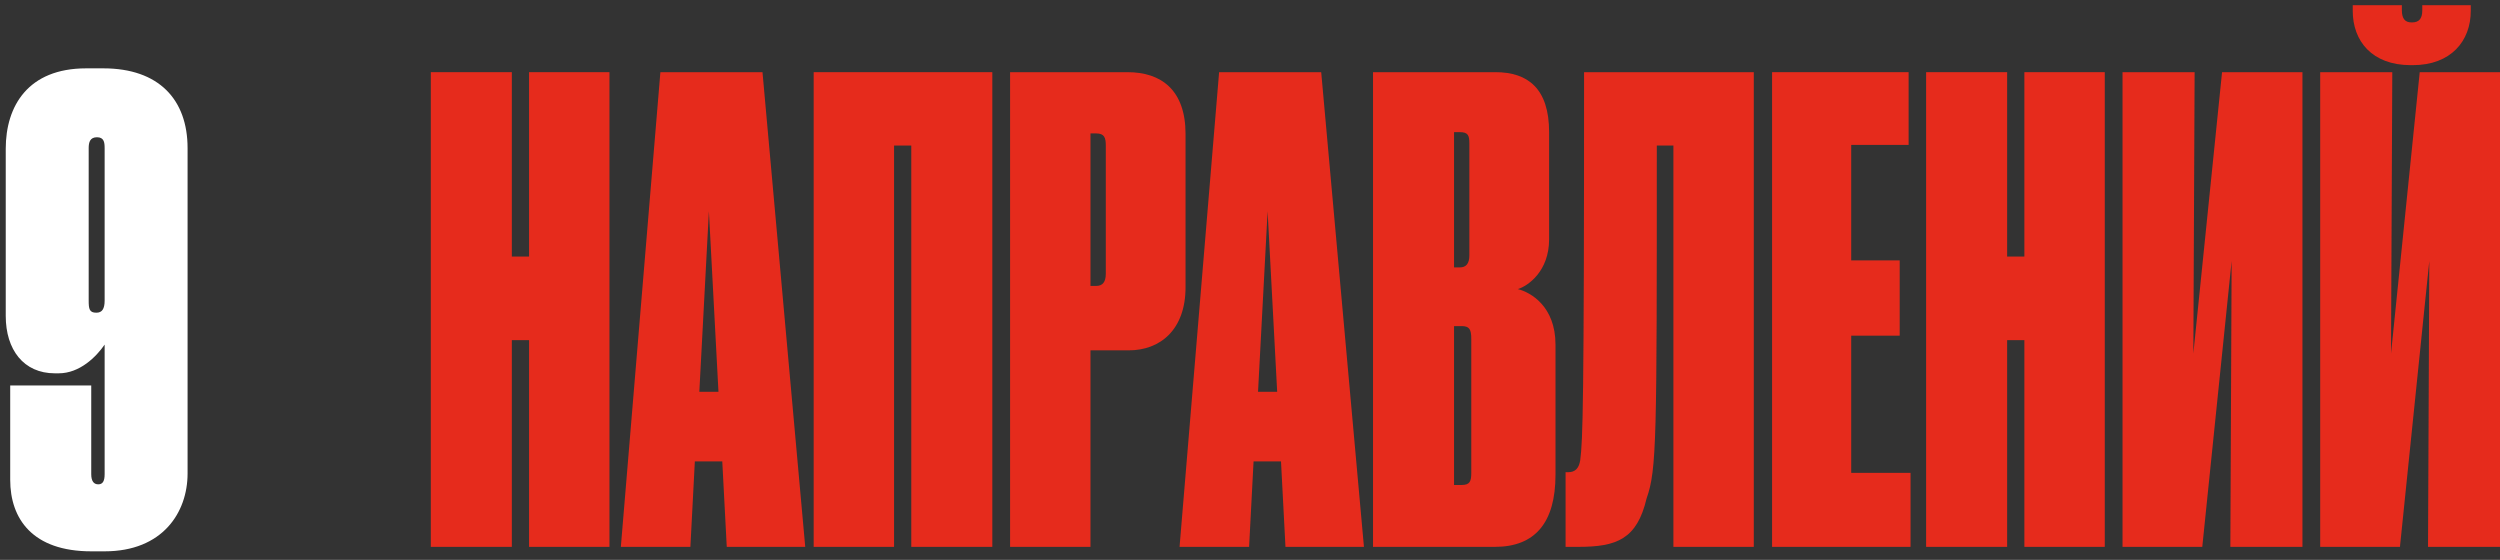
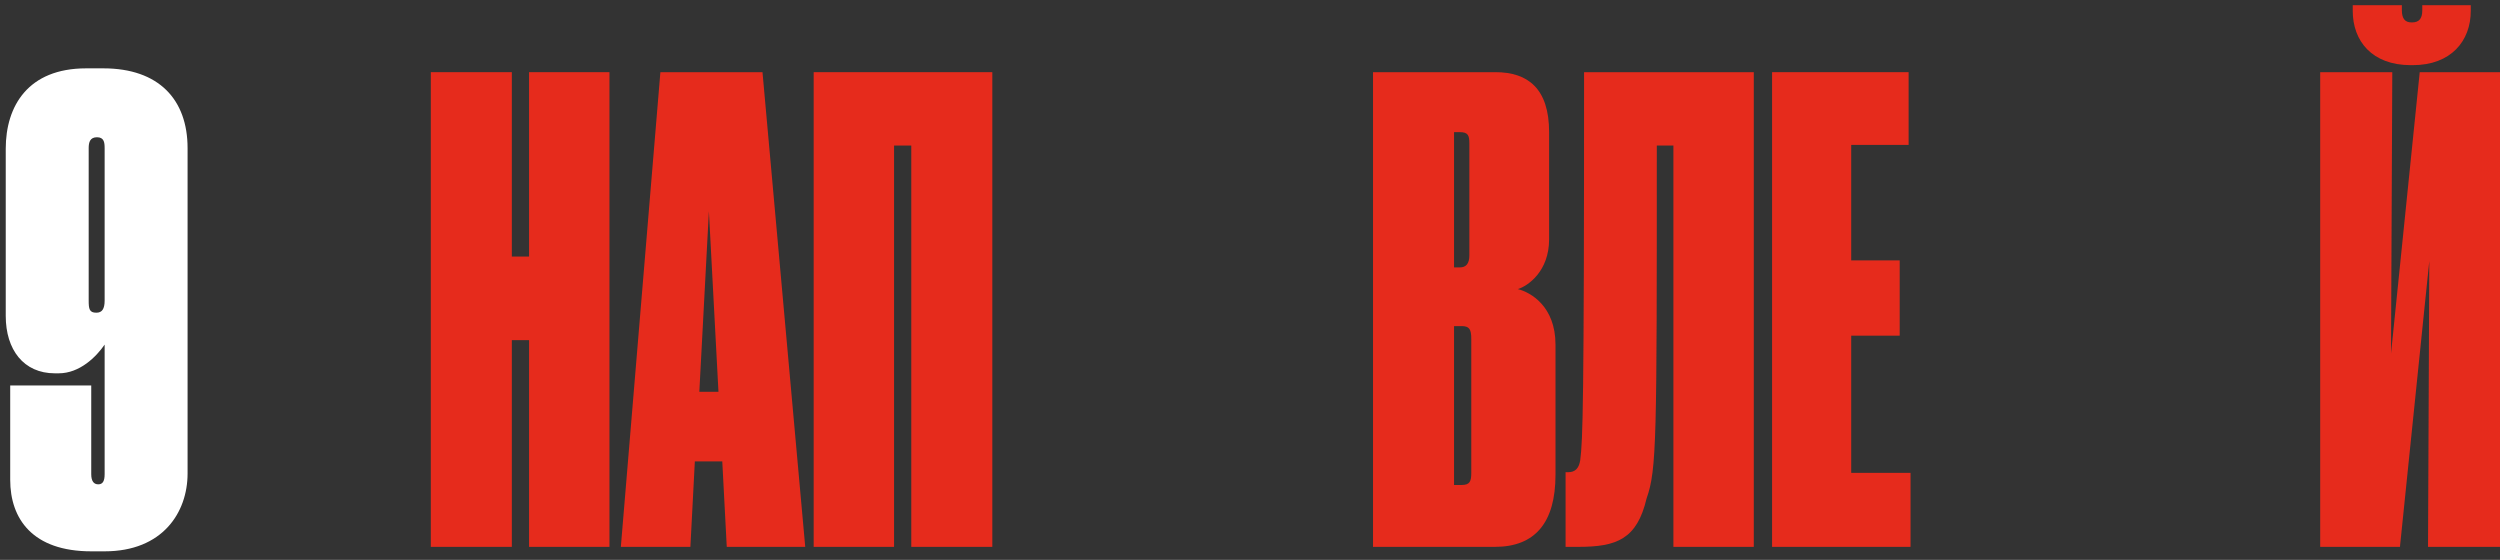
<svg xmlns="http://www.w3.org/2000/svg" width="192" height="43" viewBox="0 0 192 43" fill="none">
  <rect x="0" y="0" width="192" height="43" fill="#333333" stroke="none" />
  <path d="M8.036 23.085V11.374C8.036 10.933 7.987 10.541 7.448 10.541C6.909 10.541 6.811 10.933 6.811 11.374V23.085C6.811 23.722 6.86 24.016 7.399 24.016C7.84 24.016 8.036 23.722 8.036 23.085ZM4.508 28.671H4.214C1.813 28.671 0.441 26.858 0.441 24.261V11.423C0.441 8.14 2.156 5.249 6.615 5.249H7.938C12.201 5.249 14.406 7.65 14.406 11.374V36.364C14.406 39.353 12.495 42.342 8.036 42.342H7.007C2.499 42.342 0.784 39.843 0.784 36.854V29.602H7.007V36.413C7.007 36.952 7.203 37.197 7.546 37.197C7.889 37.197 8.036 36.952 8.036 36.413V26.466C7.399 27.397 6.125 28.671 4.508 28.671Z" fill="white" />
  <path d="M40.632 41.999V26.123H39.309V41.999H33.086V5.543H39.309V19.704H40.632V5.543H46.806V41.999H40.632Z" fill="#E62B1C" />
  <path d="M55.178 30.092L54.443 16.225L53.708 30.092H55.178ZM55.815 41.999L55.471 35.433H53.364L53.022 41.999H47.681L50.718 5.543H58.559L61.842 41.999H55.815Z" fill="#E62B1C" />
  <path d="M62.49 41.999V5.543H76.21V41.999H69.987V11.178H68.664V41.999H62.49Z" fill="#E62B1C" />
-   <path d="M86.689 26.907H83.749V41.999H77.575V5.543H86.591C89.188 5.543 91.05 6.915 91.05 10.296V22.056C91.05 25.339 89.09 26.907 86.689 26.907ZM83.749 10.247V21.958H84.19C84.68 21.958 84.925 21.664 84.925 21.027V11.178C84.925 10.59 84.827 10.247 84.19 10.247H83.749Z" fill="#E62B1C" />
-   <path d="M98.087 30.092L97.352 16.225L96.617 30.092H98.087ZM98.724 41.999L98.381 35.433H96.274L95.931 41.999H90.59L93.628 5.543H101.468L104.751 41.999H98.724Z" fill="#E62B1C" />
  <path d="M105.448 41.999V5.543H114.856C117.355 5.543 118.972 6.817 118.972 10.149V18.381C118.972 20.831 117.355 21.958 116.571 22.203C117.551 22.448 119.462 23.526 119.462 26.466V36.462C119.462 40.137 117.894 41.999 114.807 41.999H105.448ZM112.112 10.149H111.671V20.537H112.112C112.602 20.537 112.847 20.243 112.847 19.606V11.031C112.847 10.394 112.749 10.149 112.112 10.149ZM112.259 25.045H111.671V37.246H112.259C112.896 37.246 112.994 36.952 112.994 36.315V26.025C112.994 25.29 112.847 25.045 112.259 25.045Z" fill="#E62B1C" />
  <path d="M128.517 41.999V11.178H127.243C127.243 33.767 127.243 36.07 126.459 38.275C125.724 41.411 124.156 41.999 121.216 41.999H120.236V36.266H120.432C120.971 36.266 121.265 35.972 121.363 35.335C121.559 33.767 121.657 31.366 121.657 5.543H134.691V41.999H128.517Z" fill="#E62B1C" />
  <path d="M136.096 5.543H146.582V11.129H142.172V19.998H145.896V25.78H142.172V36.315H146.729V41.999H136.096V5.543Z" fill="#E62B1C" />
-   <path d="M155.472 41.999V26.123H154.149V41.999H147.926V5.543H154.149V19.704H155.472V5.543H161.646V41.999H155.472Z" fill="#E62B1C" />
-   <path d="M171.291 41.999L171.389 20.047L169.135 41.999H163.01V5.543H168.547L168.449 27.152L170.654 5.543H176.828V41.999H171.291Z" fill="#E62B1C" />
  <path d="M186.472 41.999L186.57 20.047L184.316 41.999H178.191V5.543H183.728L183.63 27.152L185.835 5.543H192.009V41.999H186.472ZM189.755 0.398V0.839C189.755 3.142 188.236 5.004 185.296 5.004H185.149C182.16 5.004 180.69 3.142 180.69 0.839V0.398H184.463V0.79C184.463 1.427 184.708 1.721 185.198 1.721H185.247C185.786 1.721 186.031 1.427 186.031 0.79V0.398H189.755Z" fill="#E62B1C" />
</svg>